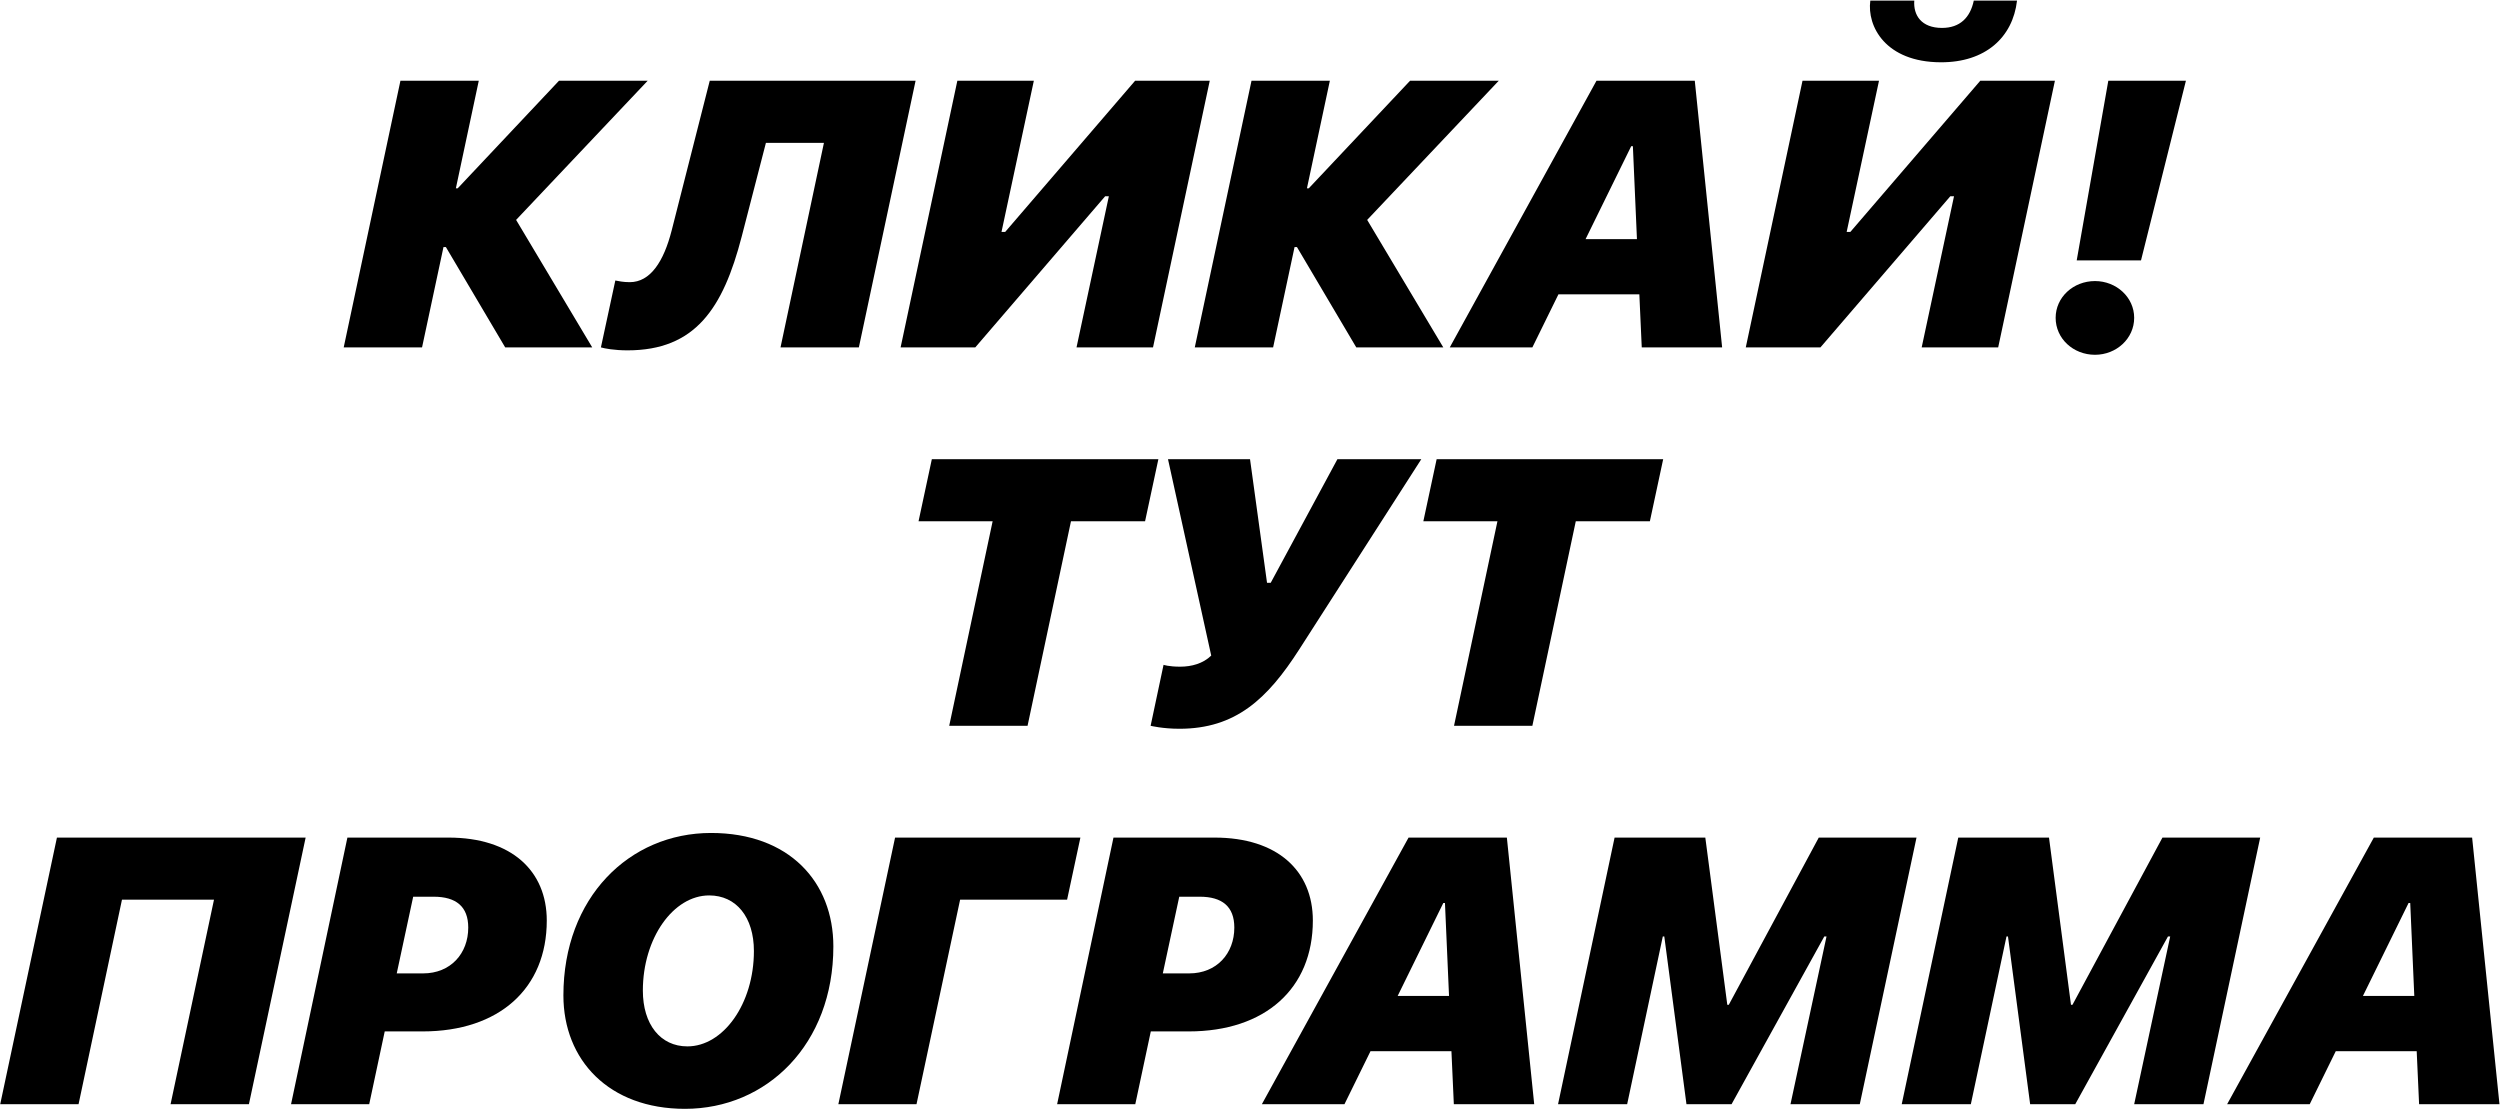
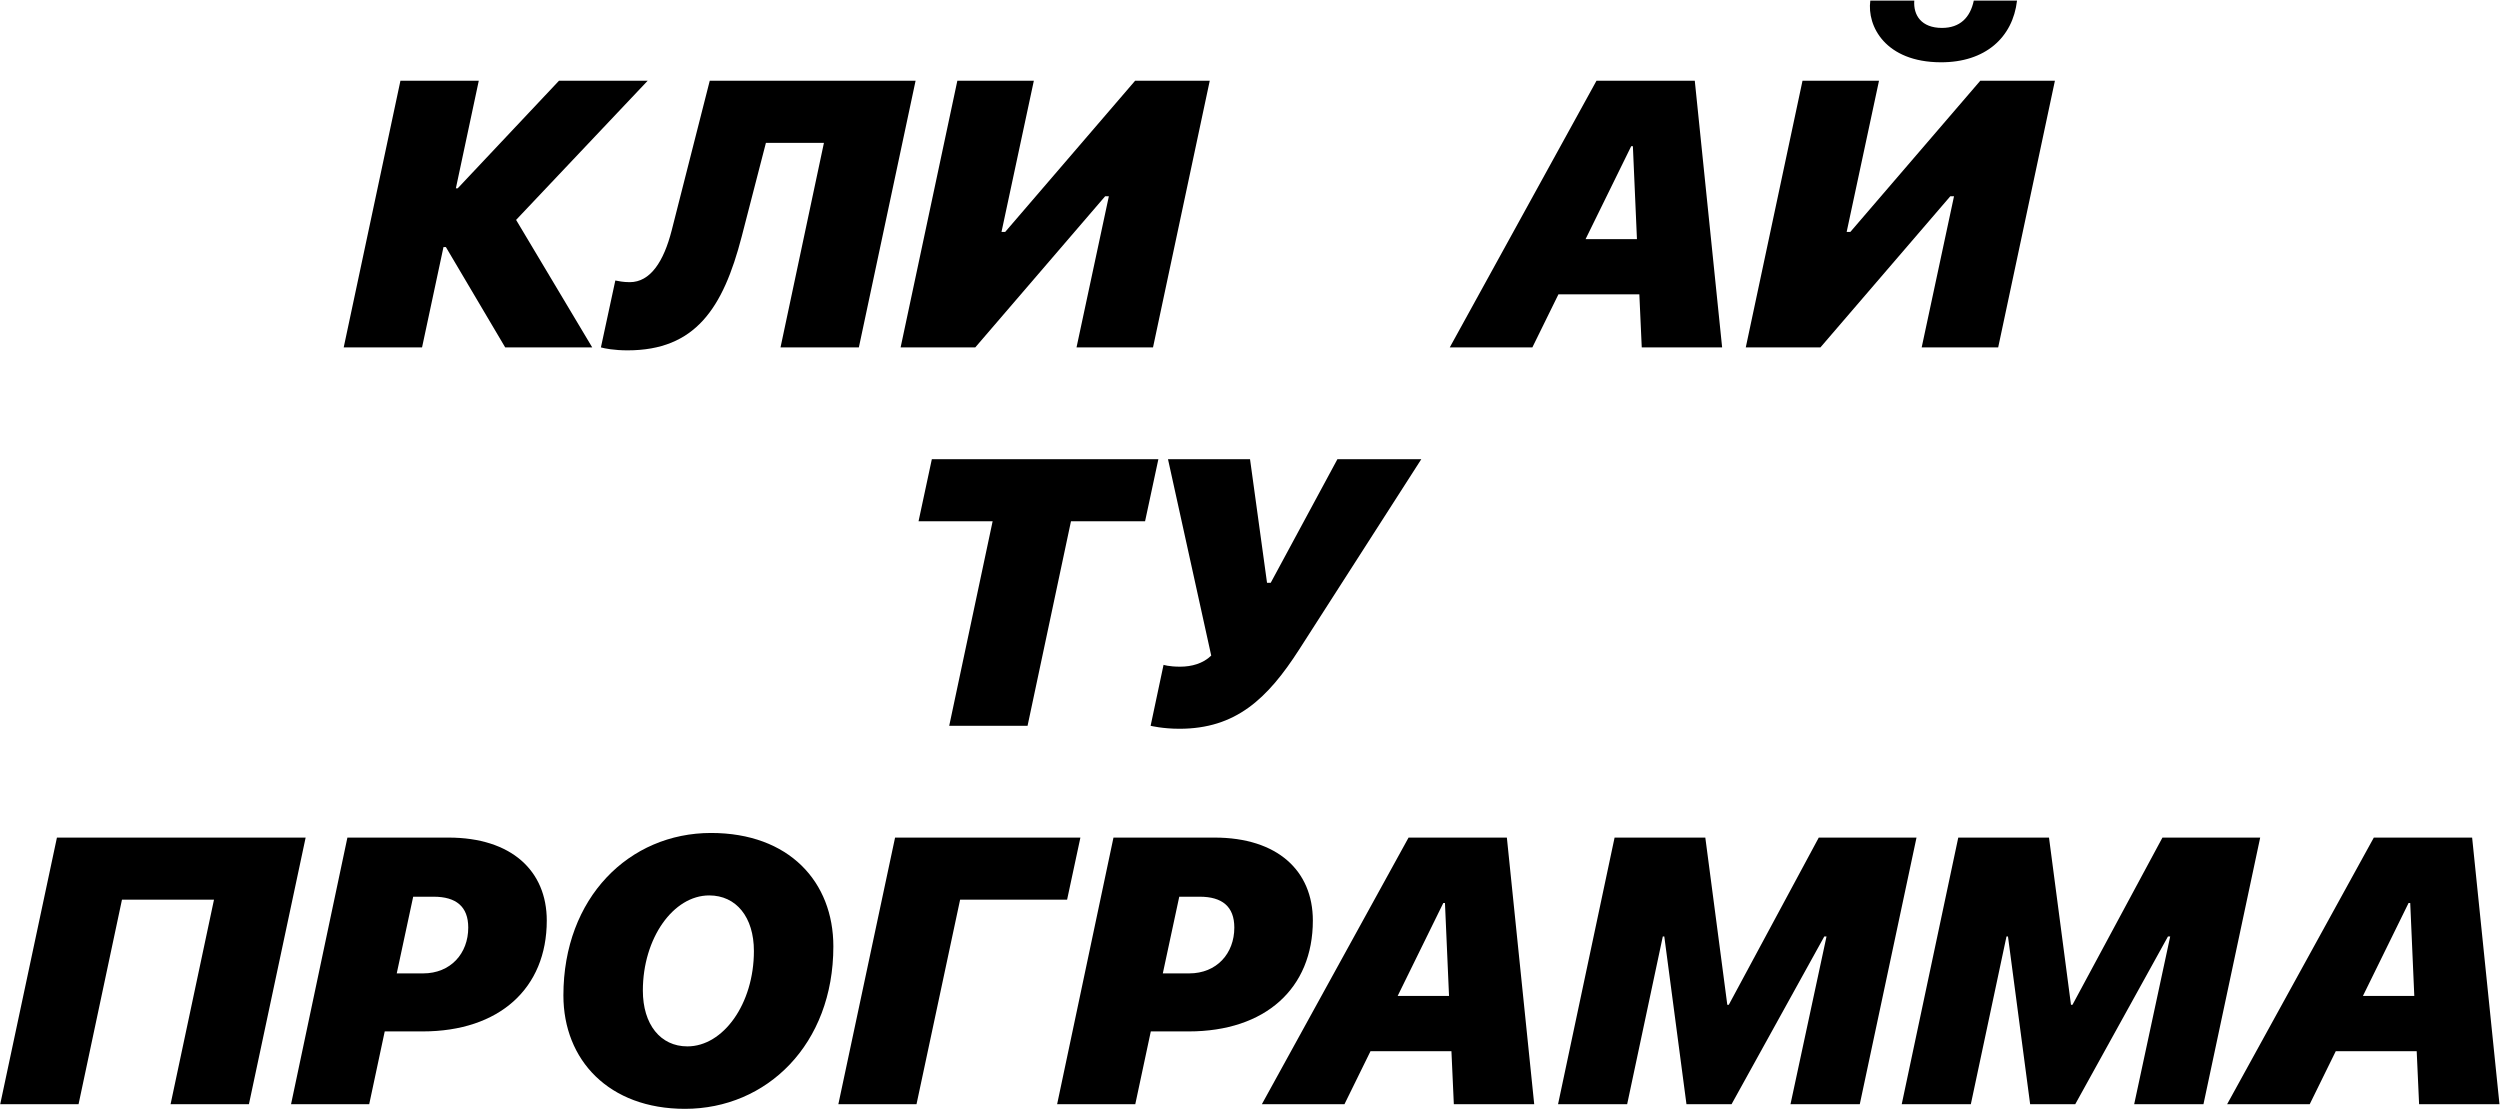
<svg xmlns="http://www.w3.org/2000/svg" width="806" height="358" viewBox="0 0 806 358" fill="none">
  <path d="M146.971 60.709H147.566L180.211 26.038H208.806L166.391 70.896L190.934 112H162.876L143.754 79.653H142.979L136.069 112H110.811L129.099 26.038H154.357L146.971 60.709Z" fill="black" />
  <path d="M276.896 112H251.638L265.637 46.054H246.932L239.128 76.257C233.111 99.49 224.116 112.953 202.312 112.953C198.083 112.953 194.926 112.357 193.734 112L198.381 90.435C199.334 90.614 200.883 90.971 203.027 90.971C209.699 90.971 213.988 84.299 216.55 74.291L228.822 26.038H295.184L276.896 112Z" fill="black" />
  <path d="M347.071 112L357.496 63.27H356.305L314.426 112H290.359L308.648 26.038H333.31L322.885 74.768H324.077L365.955 26.038H390.022L371.734 112H347.071Z" fill="black" />
-   <path d="M421.357 60.709H421.952L454.598 26.038H483.192L440.777 70.896L465.32 112H437.262L418.14 79.653H417.365L410.455 112H385.197L403.485 26.038H428.744L421.357 60.709Z" fill="black" />
  <path d="M529.3 112L528.526 94.903H502.433L494.034 112H467.405L514.705 26.038H546.397L555.214 112H529.3ZM525.905 47.127L511.19 77.091H527.751L526.441 47.127H525.905Z" fill="black" />
  <path d="M625.687 20.081C607.875 20.022 601.858 8.465 602.99 0.184H617.168C616.811 4.89 619.432 9.001 626.104 9.001C631.882 9.001 635.218 5.665 636.35 0.184H650.29C648.92 12.099 640.044 20.141 625.687 20.081ZM619.551 112L629.976 63.27H628.785L586.906 112H562.839L581.127 26.038H605.79L595.365 74.768H596.556L638.435 26.038H662.502L644.214 112H619.551Z" fill="black" />
-   <path d="M679.718 26.038H704.738L690.262 83.942H669.531L679.718 26.038ZM675.429 114.383C668.4 114.383 662.74 109.141 662.74 102.469C662.74 95.856 668.4 90.614 675.429 90.614C682.339 90.614 688.058 95.856 688.058 102.469C688.058 109.141 682.339 114.383 675.429 114.383Z" fill="black" />
  <path d="M331.285 234H306.026L320.026 168.054H296.138L300.427 148.038H373.461L369.172 168.054H345.284L331.285 234Z" fill="black" />
  <path d="M380.252 234.953C374.831 234.953 370.959 234 370.959 234L375.129 214.341C375.129 214.341 376.797 214.937 380.491 214.937C384.184 214.937 387.878 213.924 390.499 211.363L376.559 148.038H403.009L408.489 187.892H409.681L431.186 148.038H458.231L418.855 209.397C408.608 225.362 398.362 234.953 380.252 234.953Z" fill="black" />
-   <path d="M494.034 234H468.776L482.775 168.054H458.887L463.176 148.038H536.21L531.921 168.054H508.033L494.034 234Z" fill="black" />
  <path d="M80.251 356H54.992L68.992 290.054H39.325L25.326 356H0.067L18.356 270.038H98.539L80.251 356Z" fill="black" />
  <path d="M112.002 270.038H144.588C164.902 270.038 176.28 280.761 176.28 296.786C176.28 318.708 160.91 332.529 136.248 332.529H124.036L119.032 356H93.833L112.002 270.038ZM133.21 289.101L127.908 313.823H136.426C145.243 313.823 150.962 307.449 150.962 299.05C150.962 292.259 147.03 289.101 139.822 289.101H133.21Z" fill="black" />
  <path d="M220.839 357.489C196.296 357.489 181.641 341.762 181.641 320.912C181.641 289.399 202.849 268.549 229.239 268.549C254.437 268.549 268.675 284.335 268.675 305.126C268.675 336.758 247.17 357.489 220.839 357.489ZM228.643 288.684C217.086 288.684 207.257 302.445 207.257 319.363C207.257 330.265 212.916 337.354 221.614 337.354C233.17 337.354 243.059 323.653 243.059 306.615C243.059 295.654 237.34 288.684 228.643 288.684Z" fill="black" />
  <path d="M295.482 356H270.284L288.572 270.038H348.322L344.033 290.054H309.541L295.482 356Z" fill="black" />
  <path d="M358.985 270.038H391.571C411.885 270.038 423.263 280.761 423.263 296.786C423.263 318.708 407.894 332.529 383.231 332.529H371.019L366.015 356H340.816L358.985 270.038ZM380.193 289.101L374.891 313.823H383.41C392.226 313.823 397.945 307.449 397.945 299.05C397.945 292.259 394.013 289.101 386.805 289.101H380.193Z" fill="black" />
  <path d="M468.716 356L467.942 338.903H441.849L433.45 356H406.821L454.121 270.038H485.813L494.63 356H468.716ZM465.32 291.127L450.606 321.091H467.167L465.857 291.127H465.32Z" fill="black" />
  <path d="M524.594 356H502.314L520.543 270.038H549.793L556.882 323.951H557.358L586.37 270.038H617.883L599.595 356H577.255L588.872 301.909H588.157L558.252 356H543.716L536.568 301.909H536.091L524.594 356Z" fill="black" />
  <path d="M635.397 356H613.117L631.346 270.038H660.596L667.685 323.951H668.161L697.173 270.038H728.686L710.397 356H688.058L699.675 301.909H698.96L669.055 356H654.519L647.371 301.909H646.894L635.397 356Z" fill="black" />
  <path d="M779.917 356L779.143 338.903H753.051L744.651 356H718.023L765.322 270.038H797.014L805.831 356H779.917ZM776.522 291.127L761.808 321.091H778.368L777.058 291.127H776.522Z" fill="black" />
</svg>